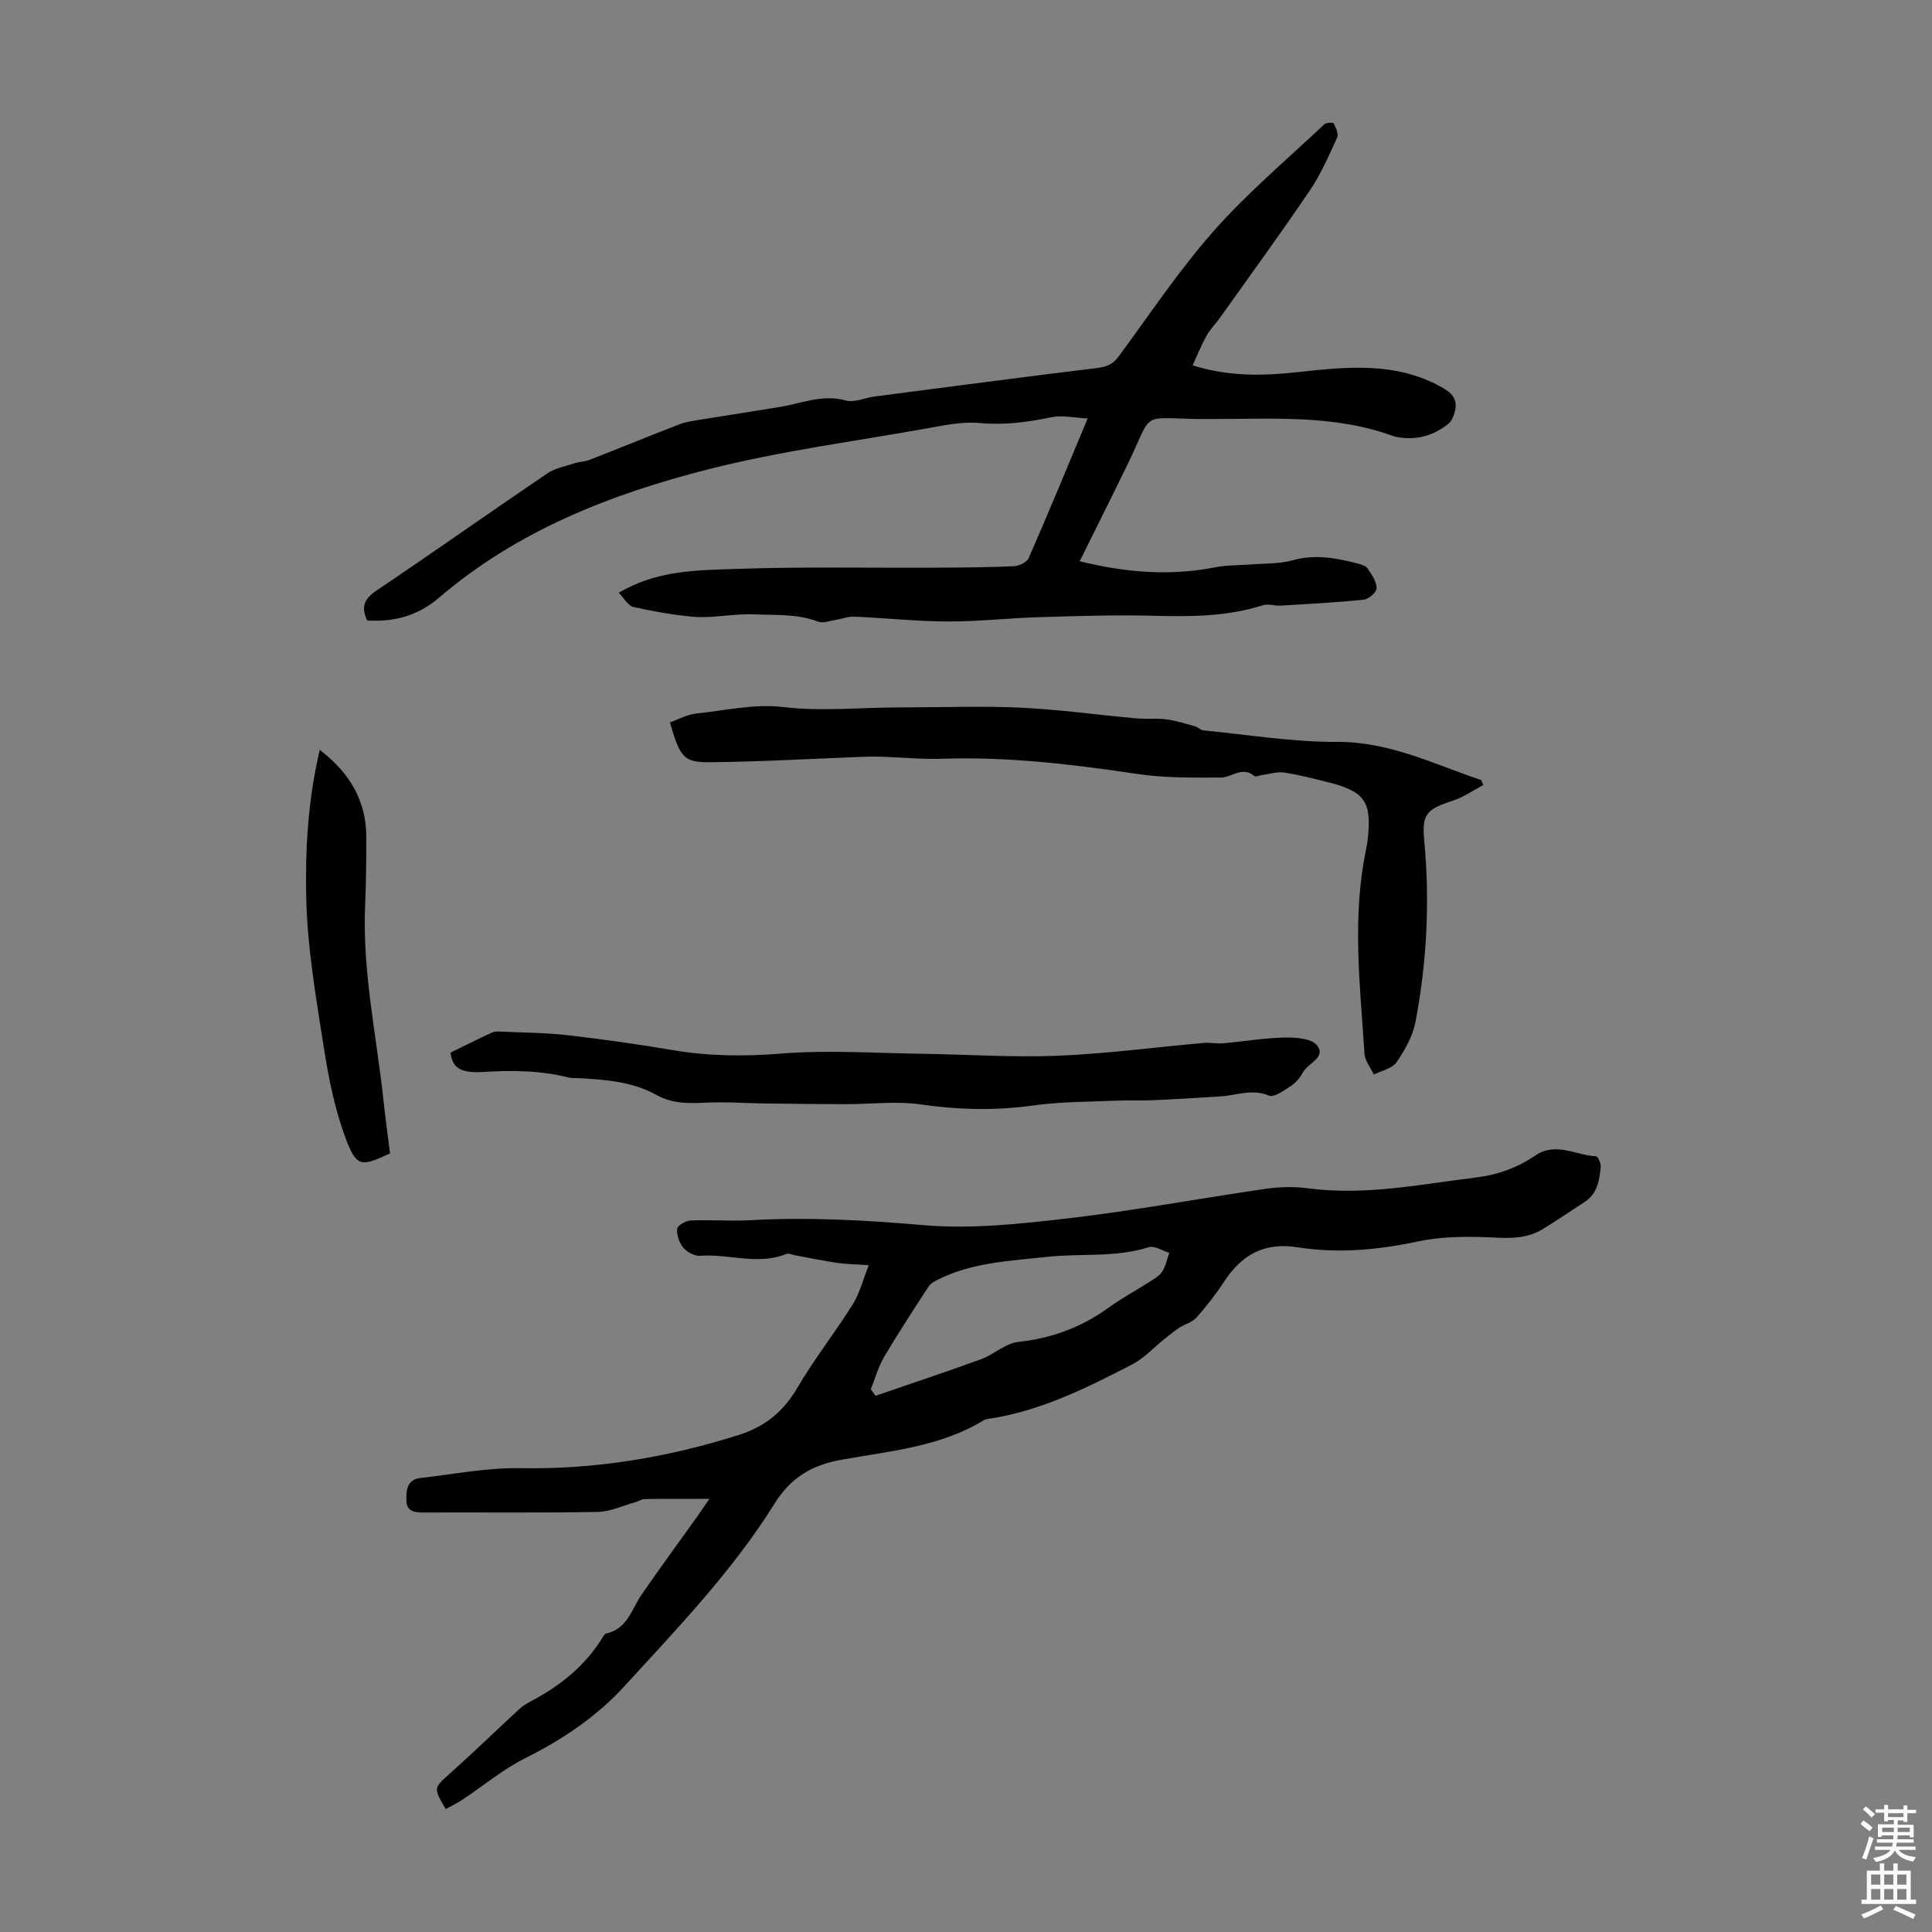
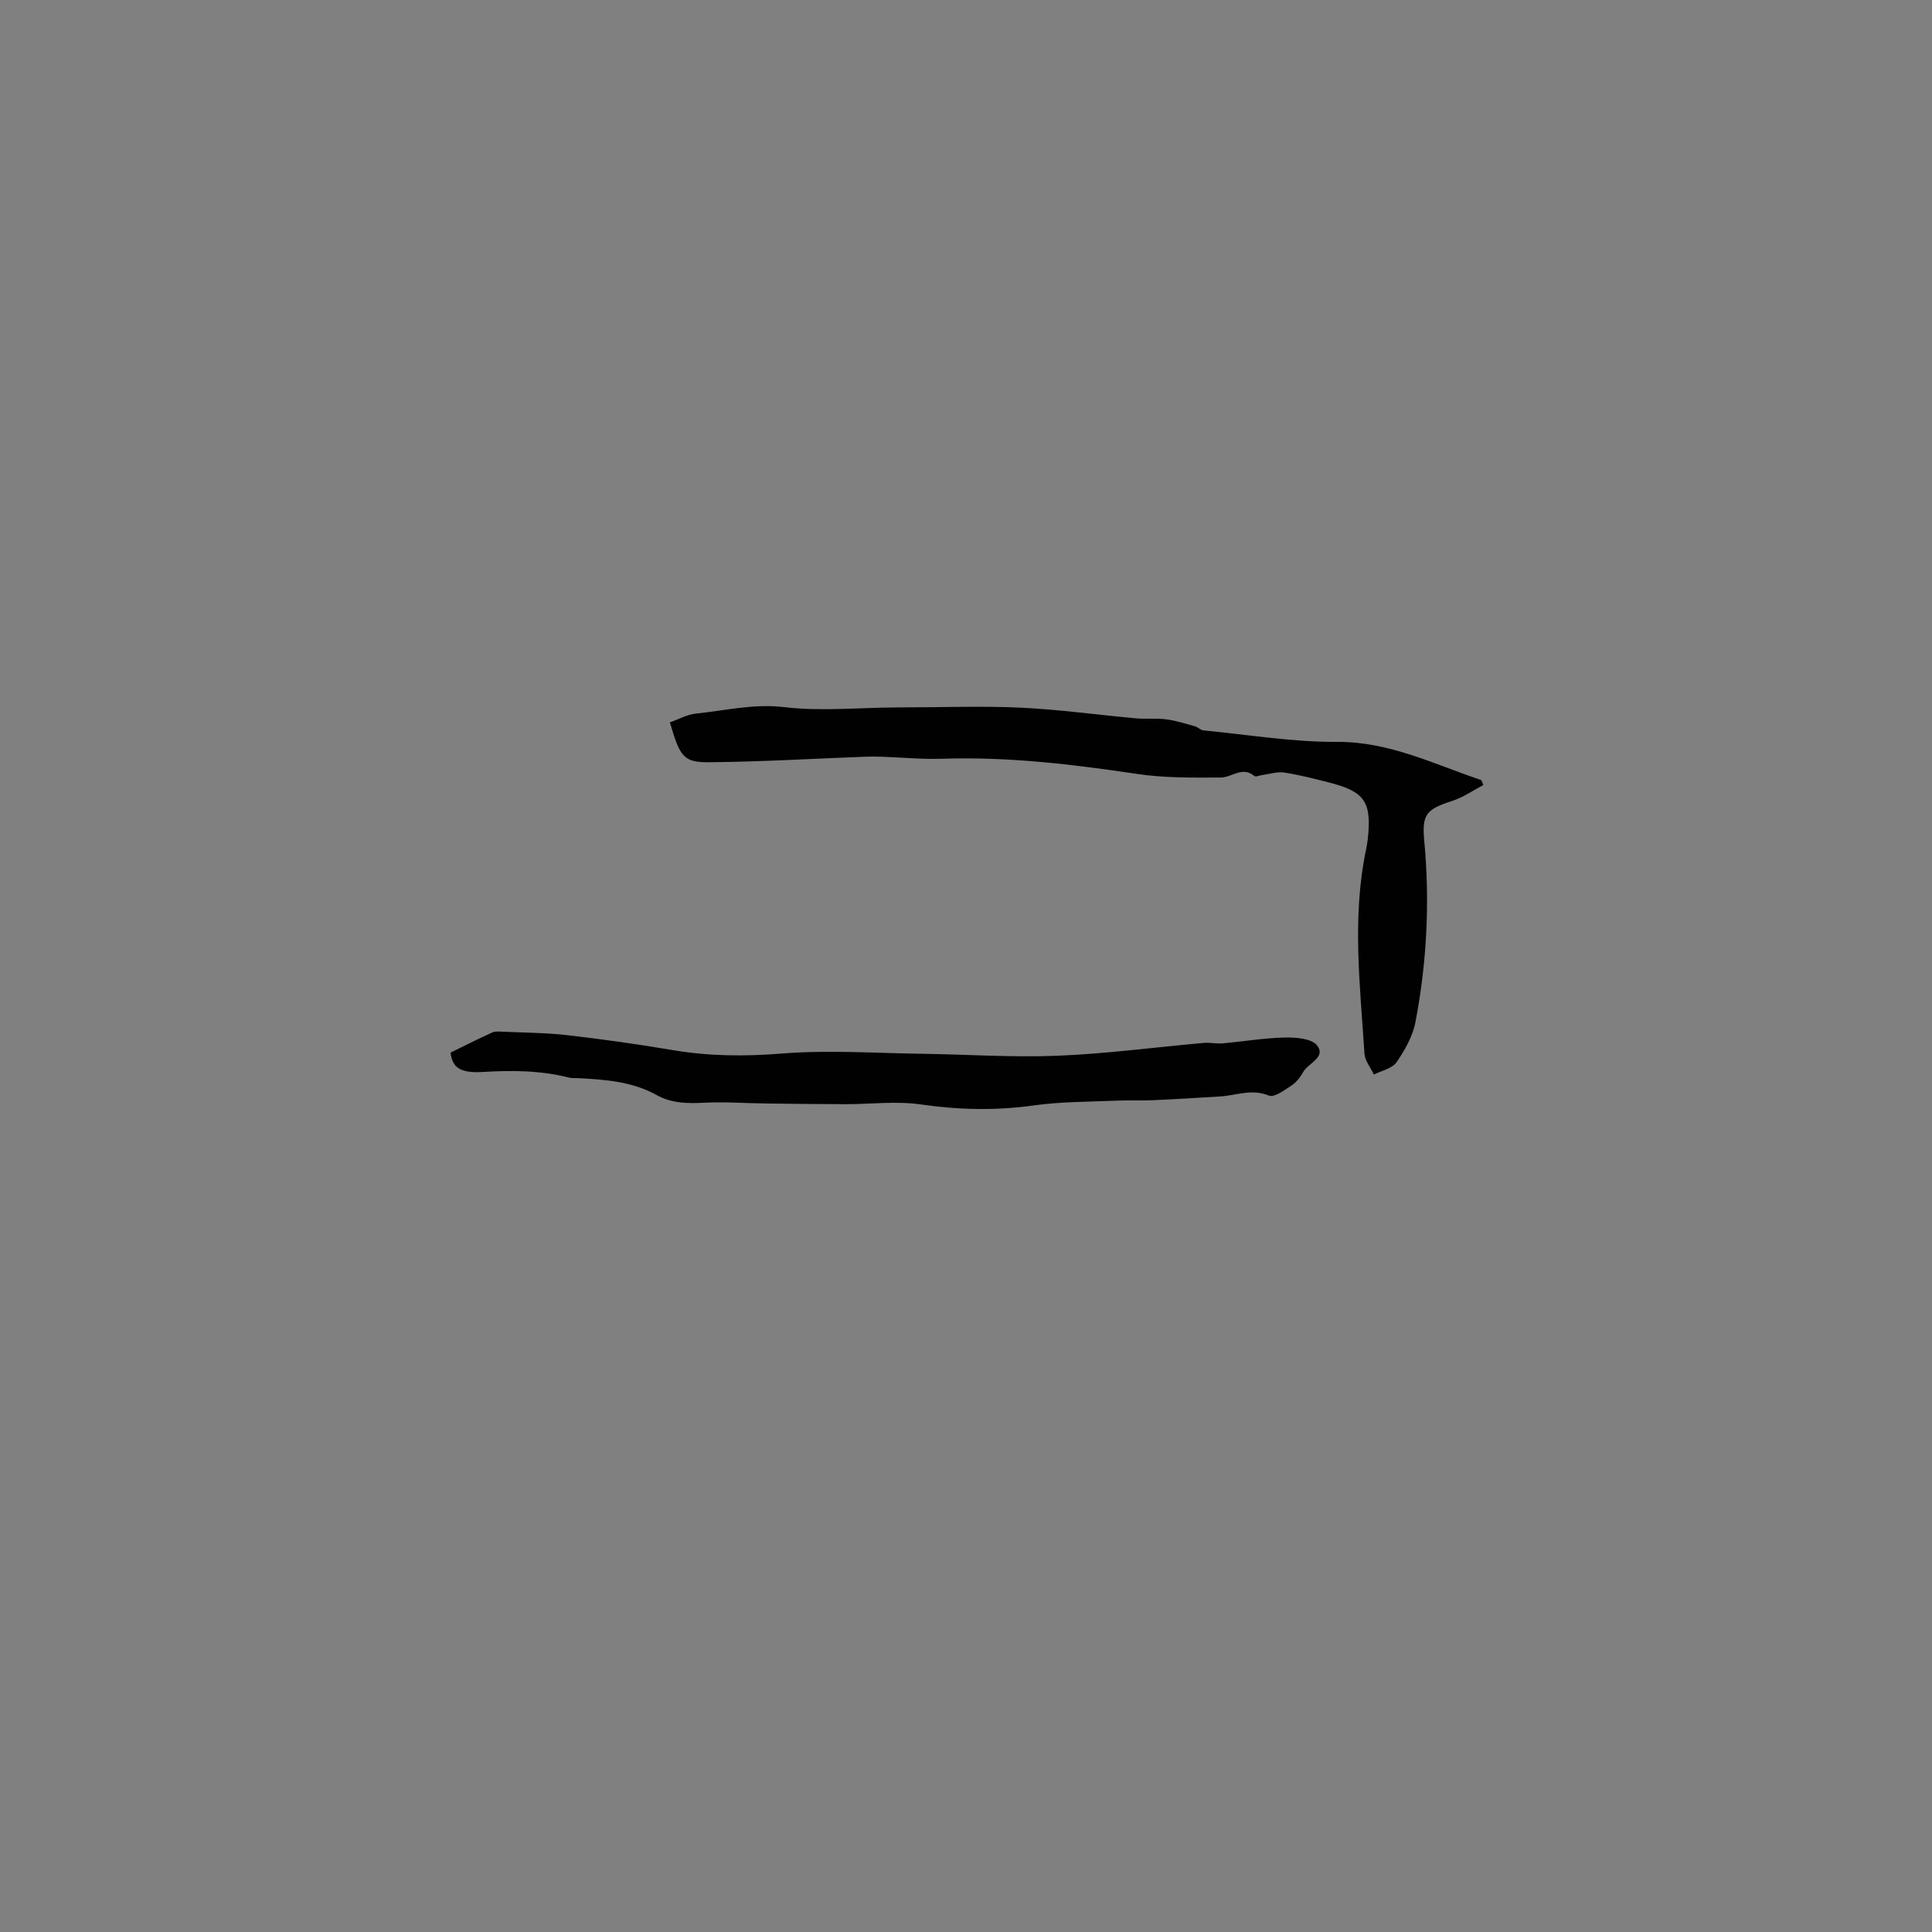
<svg xmlns="http://www.w3.org/2000/svg" enable-background="new 0 0 400 400" viewBox="0 0 400 400">
  <rect x="0" y="0" width="400" height="400" fill="#808080" stroke="none" />
  <g fill="#010102">
-     <path d="m146.87 310.33c-4.92 0-9.15-.03-13.38.03-.62.01-1.22.44-1.84.62-2.64.73-5.28 2-7.94 2.05-11.96.22-23.93.07-35.9.12-1.85.01-3.57-.14-3.66-2.35-.08-2.09.01-4.47 2.92-4.8 6.87-.77 13.77-2.16 20.63-2.03 15.52.29 30.48-2.21 45.21-6.86 5.41-1.71 9.27-4.82 12.17-9.77 3.48-5.96 7.8-11.43 11.48-17.29 1.42-2.26 2.08-5.01 3.31-8.1-2.73-.19-4.59-.2-6.42-.47-2.93-.43-5.84-1.04-8.76-1.57-.63-.12-1.38-.49-1.89-.29-5.9 2.4-11.91-.07-17.85.38-1.15.09-2.71-.77-3.49-1.69-.84-1-1.38-2.62-1.26-3.9.06-.68 1.78-1.68 2.79-1.72 4.11-.18 8.25.17 12.36-.06 11.97-.67 23.83-.02 35.8 1.02 9.92.86 20.12-.26 30.1-1.42 13.65-1.59 27.19-4.13 40.8-6.1 2.85-.41 5.84-.49 8.69-.11 11.85 1.58 23.38-.82 35.02-2.26 4.48-.56 8.45-2.04 12.09-4.51 4.28-2.91 8.42-.05 12.62.15.37.02 1.01 1.48.94 2.22-.26 2.8-.72 5.58-3.41 7.3-2.92 1.86-5.76 3.85-8.72 5.63-3.99 2.39-8.37 1.66-12.74 1.56-4.3-.1-8.71.01-12.89.9-8.31 1.78-16.65 2.55-24.99 1.23-6.97-1.1-11.6 1.57-15.24 7.14-1.71 2.61-3.65 5.09-5.72 7.42-.87.98-2.4 1.34-3.56 2.1-1.08.71-2.07 1.55-3.08 2.35-2.23 1.78-4.23 3.99-6.71 5.27-9.54 4.92-19.16 9.73-29.98 11.28-.22.03-.45.1-.63.21-9.05 5.55-19.44 6.4-29.51 8.21-6.09 1.09-10.49 3.66-13.88 9.1-8.68 13.93-20.06 25.74-31.08 37.8-5.8 6.34-12.8 11.02-20.51 14.88-4.63 2.31-8.7 5.74-13.04 8.62-1.09.73-2.29 1.29-3.44 1.93-2.61-4.45-2.51-4.33.95-7.43 4.88-4.37 9.59-8.94 14.4-13.38.65-.6 1.44-1.06 2.22-1.47 6.1-3.23 11.37-7.39 14.99-13.39.17-.27.42-.63.68-.69 4.41-.95 5.25-5.06 7.35-8.1 3.75-5.43 7.65-10.75 11.49-16.11.67-1.01 1.36-2 2.51-3.65zm33.42-22.69c.33.45.66.9.98 1.34 7.29-2.51 14.61-4.93 21.85-7.57 2.66-.97 5.05-3.3 7.71-3.58 6.98-.75 13.14-3.06 18.79-7.16 2.7-1.96 5.69-3.54 8.5-5.35.93-.59 1.98-1.22 2.54-2.1.71-1.13.97-2.55 1.43-3.84-1.43-.42-3.07-1.53-4.25-1.16-6.88 2.19-13.98 1.24-20.93 1.99-7.72.84-15.69 1.14-22.87 4.79-.66.34-1.4.77-1.79 1.36-3.14 4.84-6.31 9.67-9.24 14.63-1.19 2.05-1.82 4.42-2.72 6.65z" />
-     <path d="m128.09 122.72c8.06-4.72 16.27-4.65 24.22-4.93 13.81-.48 27.65-.19 41.47-.26 5.37-.03 10.74-.06 16.11-.3 1.08-.05 2.7-.8 3.08-1.66 4.07-9.3 7.93-18.68 12.22-28.93-2.85-.14-5.29-.73-7.5-.26-4.95 1.04-9.8 1.67-14.93 1.2-3.69-.34-7.54.53-11.27 1.19-14.96 2.66-30.1 4.65-44.8 8.38-20.23 5.14-39.61 12.73-55.8 26.6-4.38 3.75-9.29 5.06-14.88 4.71-1.25-2.72-.69-4.42 1.88-6.15 11.87-7.99 23.56-16.25 35.4-24.28 1.59-1.08 3.65-1.47 5.53-2.08 1.06-.35 2.23-.35 3.26-.75 6.19-2.41 12.33-4.93 18.53-7.33 1.32-.51 2.78-.72 4.19-.95 5.58-.92 11.18-1.76 16.76-2.68 4.48-.75 8.76-2.67 13.56-1.32 1.75.49 3.92-.56 5.91-.82 15.4-2.01 30.8-4.04 46.22-5.92 1.95-.24 3.21-.82 4.38-2.41 6.44-8.74 12.49-17.83 19.65-25.94 7-7.92 15.18-14.81 22.9-22.09.4-.38 1.83-.42 1.93-.21.45.91 1.07 2.2.73 2.95-1.72 3.75-3.38 7.6-5.68 10.99-6.01 8.88-12.34 17.55-18.56 26.29-.91 1.28-2.04 2.41-2.8 3.76-1.05 1.86-1.84 3.87-2.89 6.12 7.7 2.4 14.75 2.17 21.9 1.39 10.02-1.1 20.08-2.14 29.5 3.04 2.06 1.13 3.55 2.43 2.95 4.95-.24.99-.68 2.16-1.42 2.75-2.92 2.31-6.28 3.36-10.04 2.8-.44-.07-.9-.12-1.31-.27-12.3-4.53-25.12-3.51-37.84-3.55-1.01 0-2.02.02-3.02 0-11.67-.23-8.89-1.53-14.05 9.12-3.26 6.72-6.61 13.4-10.04 20.33 9.36 2.32 18.69 3.12 28.2 1.23 2.27-.45 4.64-.36 6.96-.55 2.98-.25 6.09-.09 8.92-.88 4.67-1.31 9.06-.47 13.51.68.74.19 1.67.49 2.05 1.06.83 1.24 1.81 2.66 1.83 4.03.01.82-1.62 2.28-2.62 2.38-5.74.6-11.51.89-17.27 1.24-1.21.07-2.54-.44-3.63-.09-7.38 2.36-14.92 2.4-22.57 2.19-7.93-.22-15.87.06-23.8.29-6.29.18-12.57.91-18.86.89-6.48-.02-12.95-.72-19.43-1-1.26-.05-2.53.48-3.81.67-1.23.19-2.65.75-3.69.35-4.29-1.64-8.63-1.28-13.08-1.49-4.4-.21-8.63.88-12.9.48-4.11-.39-8.21-1.11-12.24-2.02-1.07-.26-1.85-1.75-3.02-2.94z" />
    <path d="m138.69 149.56c1.9-.67 3.62-1.65 5.42-1.83 6.04-.6 11.9-2.08 18.22-1.33 7.56.9 15.31.12 22.98.07.78-.01 1.57-.02 2.35-.02 7.92 0 15.85-.31 23.76.07 7.92.38 15.8 1.48 23.71 2.2 2.1.19 4.25-.06 6.33.21 2 .26 3.96.89 5.92 1.43.63.17 1.16.8 1.78.86 9.22.89 18.46 2.43 27.68 2.38 10.86-.06 20.08 4.64 29.85 7.91.14.34.28.68.42 1.02-2.13 1.12-4.16 2.55-6.41 3.28-5.44 1.76-6.34 2.78-5.82 8.32 1.17 12.56.54 25.05-1.81 37.4-.56 2.96-2.19 5.86-3.92 8.38-.9 1.32-3.1 1.74-4.71 2.57-.67-1.44-1.84-2.85-1.94-4.32-.9-14.11-2.63-28.24.34-42.33.14-.66.25-1.32.33-1.99.87-7.83-.56-9.96-8.14-11.87-3.03-.76-6.07-1.56-9.16-2.02-1.47-.22-3.05.32-4.58.52-.55.07-1.32.43-1.6.19-2.48-2.1-4.65.31-6.93.32-5.77.02-11.61.11-17.29-.74-13.4-2-26.79-3.6-40.38-3.15-4.19.14-8.4-.28-12.6-.42-1.22-.04-2.45-.04-3.68.01-10.58.4-21.16 1.03-31.75 1.13-5.56.07-6.23-.99-8.37-8.25z" />
    <path d="m93.28 217.93c3.16-1.54 5.87-2.92 8.64-4.17.62-.28 1.44-.19 2.16-.16 4.46.21 8.94.21 13.36.72 7.29.84 14.58 1.86 21.82 3.09 7.55 1.28 14.99 1.33 22.66.71 9.55-.76 19.22-.08 28.83.05 9.39.13 18.8.79 28.17.41 10.1-.4 20.16-1.76 30.25-2.65 1.32-.12 2.68.19 4 .08 4.28-.38 8.54-1.11 12.83-1.2 2.29-.05 5.56.19 6.68 1.63 1.94 2.48-1.85 3.66-2.9 5.56-.58 1.05-1.42 2.11-2.41 2.76-1.45.95-3.55 2.52-4.65 2.07-3.56-1.47-6.79-.02-10.14.18-4.64.28-9.27.57-13.91.78-2.56.11-5.13-.03-7.69.09-5.67.25-11.4.2-17 .99-7.84 1.1-15.52.92-23.35-.21-5.11-.74-10.41-.04-15.63-.05-5.55-.01-11.09-.08-16.64-.15-4.12-.05-8.24-.37-12.34-.16-3.52.17-6.88.2-10.07-1.58-5.04-2.81-10.62-3.2-16.21-3.5-.67-.04-1.37.04-2.01-.13-5.87-1.49-11.76-1.51-17.8-1.15-4.96.3-6.29-1.14-6.65-4.01z" />
-     <path d="m80.75 238.8c-5.94 2.76-6.9 2.88-9.1-2.91-2.27-5.98-3.58-12.42-4.57-18.78-1.62-10.38-3.45-20.84-3.68-31.3-.22-9.94.34-20.06 2.8-30.56 6.44 4.94 9.67 10.77 9.65 18.29-.01 4.59-.05 9.18-.25 13.76-.61 13.64 2.32 26.93 3.78 40.37.39 3.66.89 7.31 1.37 11.13z" />
  </g>
-   <path d="m385.2 377.6.6-.7c.6.4 1.3.9 1.9 1.5l-.6.7c-.8-.5-1.4-1-1.9-1.5zm.3 7.1c.6-1.4 1.1-2.9 1.5-4.5.3.1.6.3.9.4-.5 1.4-1 2.9-1.5 4.4zm.2-10.1.6-.6c.7.5 1.3 1.1 1.9 1.6l-.7.7c-.6-.6-1.2-1.2-1.8-1.7zm8.4-.8h.8v.9h1.8v.7h-1.8v1.8h-.8v-.3h-1.2v.9h3.3v2.6h-.8v-.4h-2.5c0 .3 0 .6-.1.8h3.4v.7h-3.5c0 .3-.1.6-.1.8h4v.7h-3.5c.7.9 1.9 1.3 3.6 1.5-.2.2-.4.5-.6.9-1.9-.3-3.2-1.1-3.8-2.3-.5 1.1-1.8 2-3.9 2.4-.2-.3-.4-.5-.6-.8 1.9-.4 3.1-.9 3.6-1.7h-3.2v-.7h3.5c.1-.2.1-.5.2-.8h-3.3v-.7h3.4c0-.2 0-.5 0-.8h-2.4v.3h-.8v-2.6h3.3v-.9h-1.2v.3h-.8v-1.8h-1.8v-.7h1.8v-.9h.8v.9h3.2zm-4.4 5.5h2.4c0-.3 0-.6 0-.9h-2.4zm1.2-3.1h3.2v-.8h-3.2zm4.4 2.2h-2.4v.9h2.5v-.9z" fill="#fcfbfa" />
-   <path d="m389.2 385.8h.9v1.5h1.9v-1.5h.9v1.5h2.7v6h1.1v.9h-11.3v-.9h1.1v-6h2.7zm.2 8.7.5.8c-1.2.6-2.5 1.3-4 1.9-.2-.3-.3-.6-.6-.8 1.6-.6 3-1.3 4.1-1.9zm-2-4.3h1.9v-2.1h-1.9zm0 3.1h1.9v-2.2h-1.9zm2.7-3.1h1.9v-2.1h-1.9zm0 3.1h1.9v-2.2h-1.9zm2.4 1.3c1.4.6 2.7 1.2 4.1 1.8l-.5.9c-1.5-.7-2.8-1.4-4.1-1.9zm2.2-6.5h-1.9v2.1h1.9zm-1.9 5.2h1.9v-2.2h-1.9z" fill="#fcfbfa" />
</svg>